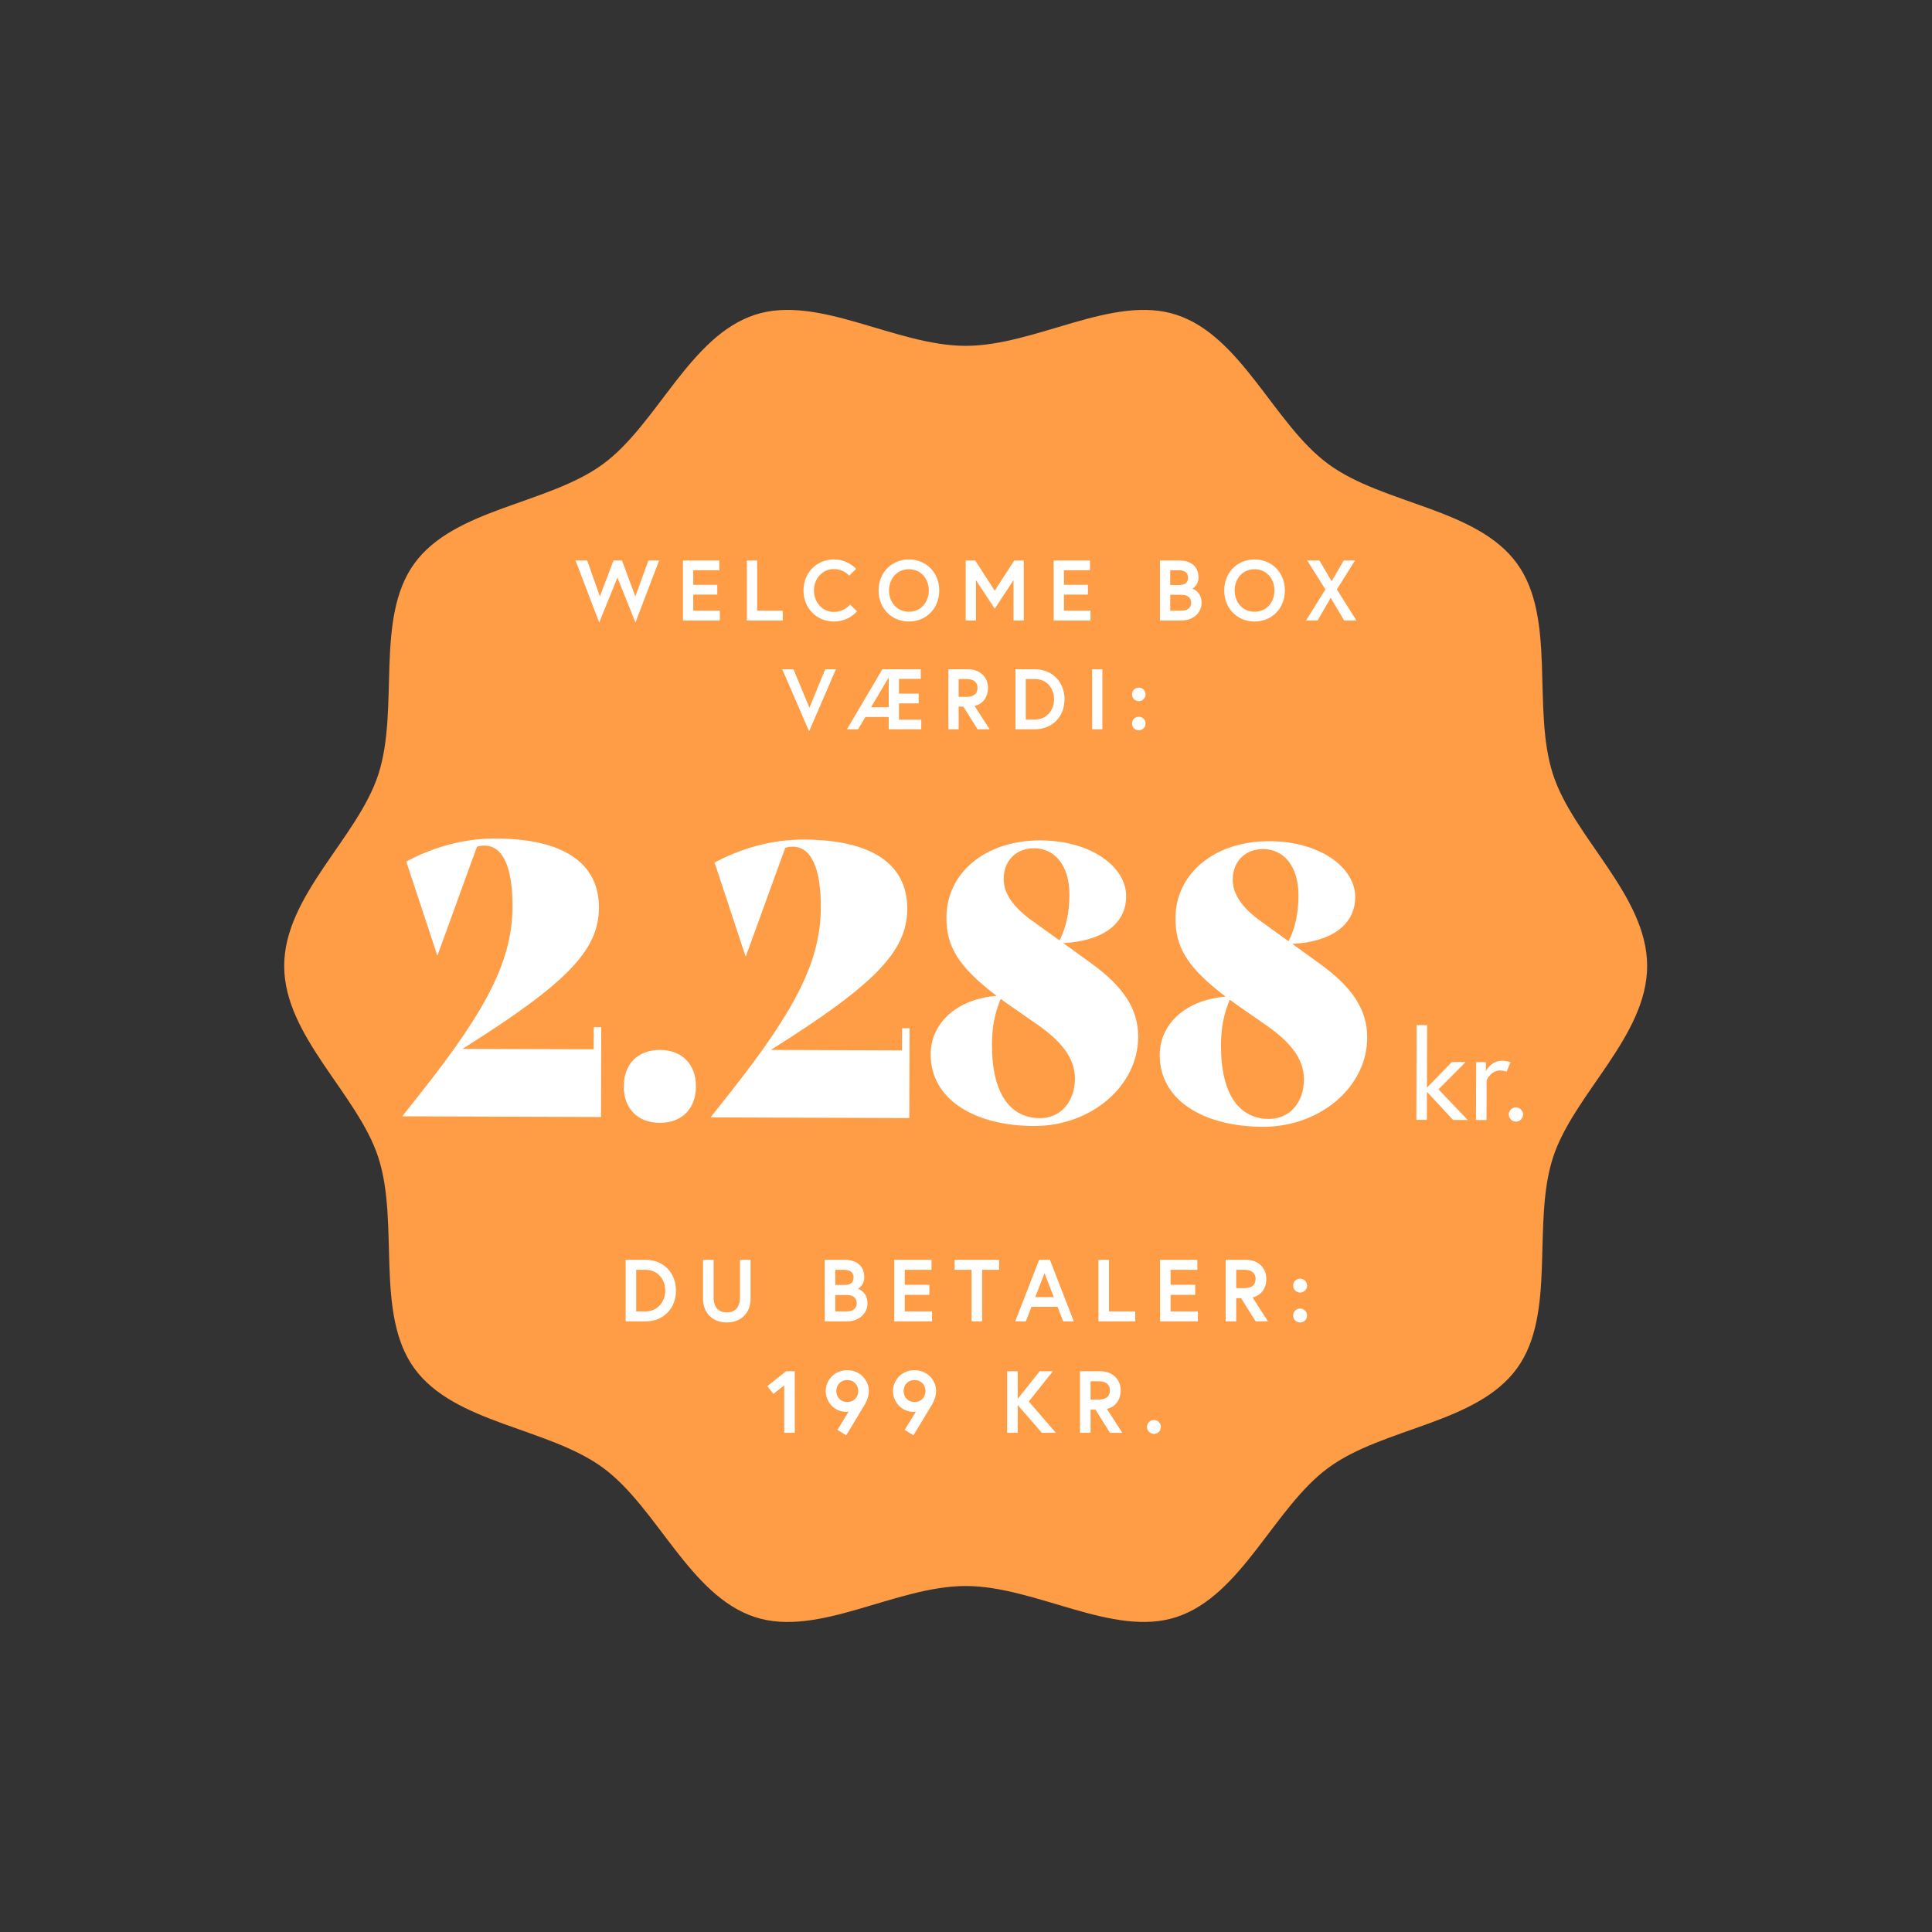
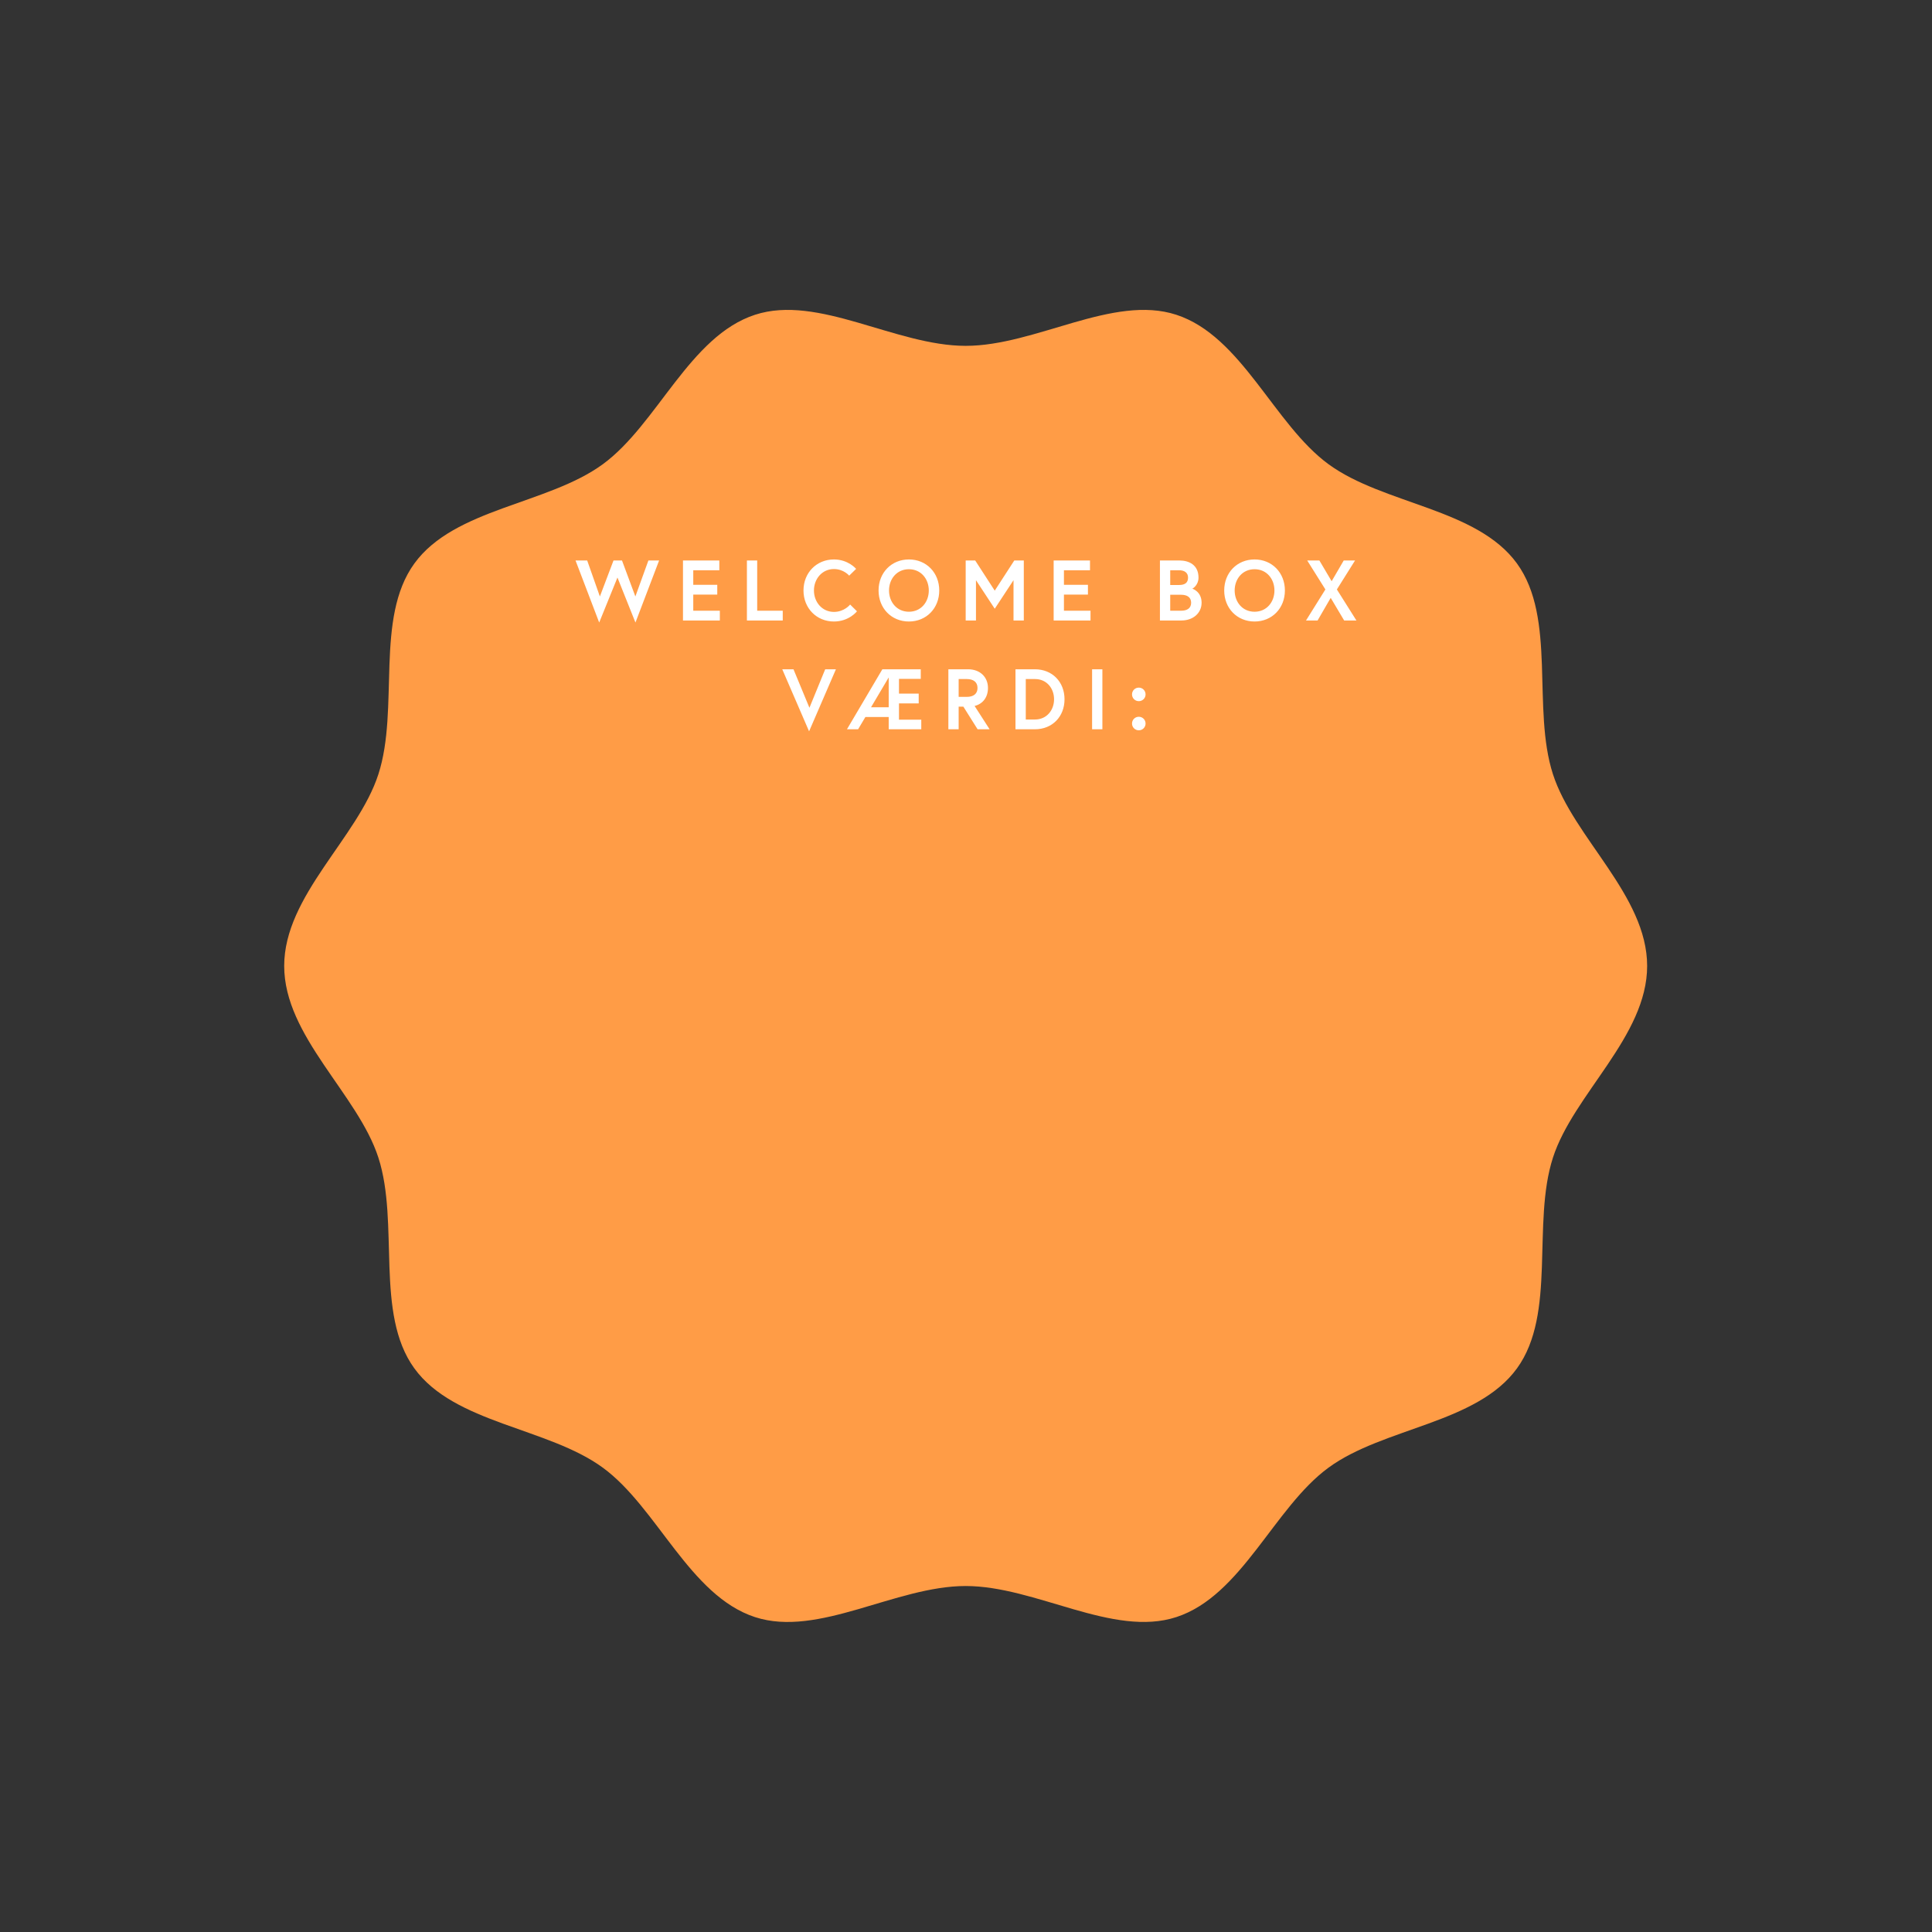
<svg xmlns="http://www.w3.org/2000/svg" width="2930" height="2930" viewBox="0 0 2930 2930" fill="none">
  <rect x="0" y="0" width="2930" height="2930" fill="#333333" stroke="none" />
  <path d="M2498 1464.91C2498 1358.2 2386.29 1270.51 2355.16 1174.22C2322.91 1074.41 2360.85 937.746 2300.66 854.669C2239.87 770.767 2098.34 765.088 2014.81 704.025C1932.1 643.572 1883.31 509.781 1783.94 477.356C1688.07 446.091 1570.74 524.497 1464.5 524.497C1358.26 524.497 1240.93 446.091 1145.06 477.356C1045.69 509.75 996.902 643.572 914.192 704.025C830.661 765.088 689.101 770.767 628.338 854.669C568.152 937.746 606.117 1074.41 573.836 1174.22C542.709 1270.54 431 1358.2 431 1464.91C431 1571.62 542.709 1659.31 573.836 1755.6C606.087 1855.41 568.152 1992.07 628.338 2075.15C689.132 2159.05 830.661 2164.73 914.192 2225.79C996.902 2286.25 1045.69 2420.04 1145.06 2452.46C1240.93 2483.73 1358.26 2405.29 1464.5 2405.29C1570.74 2405.29 1688.07 2483.7 1783.94 2452.43C1883.31 2420.04 1932.1 2286.22 2014.81 2225.76C2098.34 2164.7 2239.9 2159.02 2300.66 2075.12C2360.85 1992.04 2322.88 1855.38 2355.16 1755.57C2386.29 1659.31 2498 1571.65 2498 1464.91Z" fill="#FF9C46" />
-   <path d="M900.434 1557.74L911.834 1557.78L911.462 1694.01L610.503 1692.98L610.505 1692.41L639.676 1655.46C740.916 1527.55 777.027 1454.15 777.245 1374.35C777.41 1313.93 762.106 1282.53 734.746 1282.43C730.756 1282.42 726.764 1282.97 723.341 1284.1L663.611 1448.63L663.041 1448.63L616.12 1306.53C656.649 1285.01 702.286 1271.49 751.875 1271.66C855.045 1272.02 908.523 1309.25 908.339 1376.51C908.163 1440.92 860.147 1490.91 701.413 1590.69L900.342 1591.37L900.434 1557.74ZM1000.56 1702.87C967.503 1702.76 945.901 1681.59 945.994 1647.39C946.087 1613.19 967.805 1592.18 1000.86 1592.29C1033.92 1592.4 1055.53 1613.57 1055.43 1647.77C1055.34 1681.97 1033.62 1702.98 1000.56 1702.87ZM1368.01 1559.35L1379.41 1559.39L1379.04 1695.62L1078.08 1694.59L1078.08 1694.02L1107.25 1657.07C1208.49 1529.16 1244.6 1455.76 1244.82 1375.96C1244.99 1315.54 1229.68 1284.14 1202.32 1284.04C1198.33 1284.03 1194.34 1284.58 1190.92 1285.71L1131.19 1450.24L1130.62 1450.24L1083.7 1308.14C1124.22 1286.62 1169.86 1273.1 1219.45 1273.27C1322.62 1273.63 1376.1 1310.86 1375.91 1378.12C1375.74 1442.53 1327.72 1492.52 1168.99 1592.3L1367.92 1592.98L1368.01 1559.35ZM1652.92 1459.44C1704.12 1496.1 1726.25 1530.38 1726.14 1572.56C1725.94 1647.23 1654.52 1707.97 1567.88 1707.67C1477.82 1707.36 1411.24 1667.23 1411.43 1598.83C1411.56 1551.52 1450.99 1515.18 1511.42 1510.26C1453.4 1466.17 1434.67 1435.32 1435.37 1389.72C1436.12 1324.75 1493.25 1274.21 1578.18 1274.51C1653.42 1274.76 1708.04 1313.71 1707.91 1359.31C1707.79 1403.2 1668.97 1427.58 1612.53 1430.23L1652.92 1459.44ZM1568.46 1286.44C1541.67 1286.35 1522.24 1304.52 1522.16 1333.02C1522.1 1355.25 1537.43 1376.4 1564.74 1395.87L1606.84 1426.22C1617.15 1405.74 1621.78 1383.53 1621.85 1356.74C1621.97 1312.28 1599.24 1286.55 1568.46 1286.44ZM1577.03 1695.73C1608.95 1695.84 1630.11 1670.27 1630.21 1636.07C1630.29 1603.58 1608.13 1578.42 1574 1554.36L1533.61 1526.29C1527.92 1522.28 1522.8 1518.85 1517.68 1514.84C1508.5 1537.04 1504.45 1557.54 1504.38 1583.76C1504.17 1660.14 1533.14 1695.58 1577.03 1695.73ZM2000.26 1460.64C2051.46 1497.3 2073.6 1531.57 2073.48 1573.75C2073.28 1648.42 2001.86 1709.17 1915.22 1708.87C1825.16 1708.56 1758.58 1668.43 1758.77 1600.03C1758.9 1552.72 1798.33 1516.37 1858.76 1511.45C1800.74 1467.36 1782.02 1436.52 1782.71 1390.92C1783.46 1325.94 1840.6 1275.41 1925.53 1275.7C2000.76 1275.96 2055.38 1314.91 2055.25 1360.51C2055.13 1404.4 2016.31 1428.77 1959.87 1431.43L2000.26 1460.64ZM1915.8 1287.64C1889.01 1287.55 1869.58 1305.72 1869.51 1334.22C1869.44 1356.45 1884.78 1377.59 1912.08 1397.07L1954.18 1427.42C1964.5 1406.94 1969.12 1384.72 1969.19 1357.93C1969.31 1313.47 1946.58 1287.74 1915.8 1287.64ZM1924.37 1696.93C1956.29 1697.04 1977.45 1671.46 1977.55 1637.26C1977.64 1604.77 1955.47 1579.62 1921.34 1555.56L1880.95 1527.49C1875.26 1523.48 1870.14 1520.04 1865.02 1516.03C1855.84 1538.23 1851.79 1558.74 1851.72 1584.96C1851.51 1661.34 1880.48 1696.78 1924.37 1696.93ZM2203.65 1698.46L2164.06 1655.76L2163.94 1698.32L2147.98 1698.27L2148.37 1554.63L2164.33 1554.68L2164.08 1649.49L2201.8 1610.67L2222.7 1610.75L2181.55 1652.02L2225.88 1698.54L2203.65 1698.46ZM2278.02 1608.66C2285.24 1608.68 2290.75 1610.98 2290.75 1610.98L2284.82 1625.4C2284.82 1625.4 2281.4 1623.49 2274.75 1623.46C2260.88 1623.42 2254.57 1638.22 2254.57 1638.22L2254.41 1698.64L2238.45 1698.58L2238.69 1610.8L2253.51 1610.85L2253.47 1624.34C2253.47 1624.34 2261.3 1608.6 2278.02 1608.66ZM2288.17 1690.2C2288.19 1684.31 2293.14 1679.39 2299.03 1679.41C2304.92 1679.43 2309.85 1684.39 2309.83 1690.28C2309.81 1696.17 2304.86 1701.09 2298.97 1701.07C2293.08 1701.05 2288.15 1696.09 2288.17 1690.2Z" fill="white" />
  <path d="M999.585 850H983.335L963.575 904.6L943.295 850H930.425L909.755 904.6L890.515 850H872.835L908.715 944.12L936.405 875.87L963.705 944.12L999.585 850ZM1051.38 864.82H1090.9V850H1035.78V941H1091.68V926.18H1051.38V901.74H1087.78V886.92H1051.38V864.82ZM1132.74 941H1187.08V926.18H1148.34V850H1132.74V941ZM1264.69 928C1246.75 928 1234.4 913.05 1234.4 895.5C1234.4 877.95 1246.75 863 1264.69 863C1279.64 863 1287.83 873.01 1287.83 873.01L1298.36 862.74C1298.36 862.74 1286.53 848.44 1264.69 848.44C1238.43 848.44 1218.54 868.59 1218.54 895.5C1218.54 922.41 1238.43 942.56 1264.69 942.56C1287.7 942.56 1299.66 927.09 1299.66 927.09L1289.26 916.82C1289.26 916.82 1280.68 928 1264.69 928ZM1378.42 848.44C1351.9 848.44 1332.4 868.59 1332.4 895.5C1332.4 922.41 1351.9 942.56 1378.42 942.56C1404.94 942.56 1424.44 922.41 1424.44 895.5C1424.44 868.59 1404.94 848.44 1378.42 848.44ZM1378.42 927.74C1360.09 927.74 1348.26 913.05 1348.26 895.5C1348.26 877.95 1360.09 863.26 1378.42 863.26C1396.75 863.26 1408.58 877.95 1408.58 895.5C1408.58 913.05 1396.75 927.74 1378.42 927.74ZM1464.52 850V941H1480.12V879.9L1508.59 923.19L1537.06 879.9V941H1552.66V850H1538.23L1508.59 895.76L1478.95 850H1464.52ZM1613.53 864.82H1653.05V850H1597.93V941H1653.83V926.18H1613.53V901.74H1649.93V886.92H1613.53V864.82ZM1759.11 941H1791.87C1809.03 941 1822.29 930.08 1822.29 914.09C1822.29 897.71 1809.42 893.03 1808.12 892.77C1809.42 892.38 1817.61 887.05 1817.61 876C1817.61 856.89 1803.44 850 1788.62 850H1759.11V941ZM1791.35 926.18H1774.71V902H1791.35C1799.93 902 1806.43 905.51 1806.43 914.09C1806.43 922.67 1799.93 926.18 1791.35 926.18ZM1774.71 887.18V864.82H1788.1C1795.77 864.82 1801.75 868.07 1801.75 876C1801.75 883.93 1796.81 887.18 1788.1 887.18H1774.71ZM1902.61 848.44C1876.09 848.44 1856.59 868.59 1856.59 895.5C1856.59 922.41 1876.09 942.56 1902.61 942.56C1929.13 942.56 1948.63 922.41 1948.63 895.5C1948.63 868.59 1929.13 848.44 1902.61 848.44ZM1902.61 927.74C1884.28 927.74 1872.45 913.05 1872.45 895.5C1872.45 877.95 1884.28 863.26 1902.61 863.26C1920.94 863.26 1932.77 877.95 1932.77 895.5C1932.77 913.05 1920.94 927.74 1902.61 927.74ZM2038.5 941H2057.09L2027.45 893.94L2055.01 850H2037.85L2019.52 881.46L2000.93 850H1982.47L2010.03 893.94L1980.65 941H1998.2L2018.09 906.68L2038.5 941ZM1267.72 1015H1251.47L1227.55 1073.37L1203.37 1015H1186.34L1227.03 1109.12L1267.72 1015ZM1347.77 1027.35V1072.59H1320.99L1347.77 1027.35ZM1363.37 1029.56H1396.39V1015H1338.15L1284.46 1106H1301.36L1312.41 1087.41H1347.77V1106H1397.17V1091.44H1363.37V1066.74H1393.27V1051.92H1363.37V1029.56ZM1438.26 1106H1453.86V1071.68H1461.01L1482.59 1106H1500.79L1478.04 1070.64C1491.04 1067.39 1498.32 1056.99 1498.32 1043.34C1498.32 1026.7 1486.23 1015 1468.16 1015H1438.26V1106ZM1466.21 1056.86H1453.86V1029.82H1466.21C1476.22 1029.82 1482.46 1034.37 1482.46 1043.34C1482.46 1052.31 1476.22 1056.86 1466.21 1056.86ZM1569.43 1015H1540.05V1106H1569.43C1595.95 1106 1614.41 1086.76 1614.41 1060.5C1614.41 1034.24 1595.95 1015 1569.43 1015ZM1569.69 1091.18H1555.65V1029.82H1569.69C1587.37 1029.82 1598.55 1043.86 1598.55 1060.5C1598.55 1077.01 1587.37 1091.18 1569.69 1091.18ZM1656.23 1106H1671.83V1015H1656.23V1106ZM1716.79 1097.29C1716.79 1103.01 1721.34 1107.56 1727.06 1107.56C1732.78 1107.56 1737.33 1103.01 1737.33 1097.29C1737.33 1091.57 1732.78 1087.02 1727.06 1087.02C1721.34 1087.02 1716.79 1091.57 1716.79 1097.29ZM1716.79 1053.09C1716.79 1058.81 1721.34 1063.36 1727.06 1063.36C1732.78 1063.36 1737.33 1058.81 1737.33 1053.09C1737.33 1047.37 1732.78 1042.82 1727.06 1042.82C1721.34 1042.82 1716.79 1047.37 1716.79 1053.09Z" fill="white" />
-   <path d="M978.974 1910.58C1006.2 1910.58 1025.15 1930.33 1025.15 1957.29C1025.15 1984.25 1006.2 2004 978.974 2004H948.812V1910.58H978.974ZM979.241 1988.79C997.392 1988.79 1008.87 1974.24 1008.87 1957.29C1008.87 1940.21 997.392 1925.79 979.241 1925.79H964.827V1988.79H979.241ZM1122.27 1968.1C1122.27 1937.27 1122.27 1910.58 1122.27 1910.58H1138.28V1970.1C1138.28 1990.65 1124.27 2005.6 1102.25 2005.6C1080.23 2005.6 1066.22 1990.65 1066.22 1970.1V1910.58H1082.23C1082.23 1910.58 1082.23 1937.27 1082.23 1968.1C1082.23 1981.45 1088.9 1990.39 1102.25 1990.39C1115.46 1990.39 1122.27 1981.45 1122.27 1968.1ZM1250.71 2004V1910.58H1281.01C1296.22 1910.58 1310.77 1917.65 1310.77 1937.27C1310.77 1948.61 1302.36 1954.09 1301.03 1954.49C1302.36 1954.75 1315.57 1959.56 1315.57 1976.37C1315.57 1992.79 1301.96 2004 1284.35 2004H1250.71ZM1283.81 1988.79C1292.62 1988.79 1299.29 1985.18 1299.29 1976.37C1299.29 1967.57 1292.62 1963.96 1283.81 1963.96H1266.73V1988.79H1283.81ZM1266.73 1948.75H1280.47C1289.42 1948.75 1294.49 1945.41 1294.49 1937.27C1294.49 1929.13 1288.35 1925.79 1280.47 1925.79H1266.73V1948.75ZM1372.14 1925.79V1948.48H1409.51V1963.7H1372.14V1988.79H1413.51V2004H1356.13V1910.58H1412.71V1925.79H1372.14ZM1473.42 2004V1925.79H1447.67V1910.58H1515.2V1925.79H1489.44V2004H1473.42ZM1539.63 2004L1575.93 1910.58H1592.21L1628.51 2004H1612.36L1603.82 1981.85H1564.32L1555.78 2004H1539.63ZM1584.07 1930.73L1570.06 1967.17H1598.08L1584.07 1930.73ZM1665.85 2004V1910.58H1681.86V1988.79H1721.63V2004H1665.85ZM1775.28 1925.79V1948.48H1812.65V1963.7H1775.28V1988.79H1816.66V2004H1759.27V1910.58H1815.86V1925.79H1775.28ZM1858.82 2004V1910.58H1889.51C1908.06 1910.58 1920.47 1922.59 1920.47 1939.67C1920.47 1953.69 1913 1964.36 1899.66 1967.7L1923.01 2004H1904.33L1882.17 1968.77H1874.83V2004H1858.82ZM1887.51 1953.55C1897.79 1953.55 1904.19 1948.88 1904.19 1939.67C1904.19 1930.46 1897.79 1925.79 1887.51 1925.79H1874.83V1953.55H1887.51ZM1961.18 1995.06C1961.18 1989.19 1965.85 1984.51 1971.72 1984.51C1977.6 1984.51 1982.27 1989.19 1982.27 1995.06C1982.27 2000.93 1977.6 2005.6 1971.72 2005.6C1965.85 2005.6 1961.18 2000.93 1961.18 1995.06ZM1961.18 1949.68C1961.18 1943.81 1965.85 1939.14 1971.72 1939.14C1977.6 1939.14 1982.27 1943.81 1982.27 1949.68C1982.27 1955.55 1977.6 1960.23 1971.72 1960.23C1965.85 1960.23 1961.18 1955.55 1961.18 1949.68ZM1163.69 2102.27L1192.12 2079.58H1205.33V2173H1189.32V2100.93L1172.9 2114.01L1163.69 2102.27ZM1269.97 2168.46L1287.05 2140.84C1287.05 2140.84 1285.32 2141.24 1283.85 2141.24C1264.63 2141.24 1252.22 2125.49 1252.22 2109.61C1252.22 2093.72 1264.9 2077.98 1284.92 2077.98C1304.94 2077.98 1317.62 2093.72 1317.62 2109.34C1317.62 2117.35 1314.68 2124.15 1312.28 2128.69C1310.81 2131.36 1283.32 2176.74 1283.32 2176.74L1269.97 2168.46ZM1284.92 2126.29C1294.13 2126.29 1301.47 2119.75 1301.47 2109.61C1301.47 2099.46 1294.13 2092.92 1284.92 2092.92C1275.71 2092.92 1268.37 2099.46 1268.37 2109.61C1268.37 2119.75 1275.71 2126.29 1284.92 2126.29ZM1371.99 2168.46L1389.08 2140.84C1389.08 2140.84 1387.34 2141.24 1385.87 2141.24C1366.66 2141.24 1354.24 2125.49 1354.24 2109.61C1354.24 2093.72 1366.92 2077.98 1386.94 2077.98C1406.96 2077.98 1419.64 2093.72 1419.64 2109.34C1419.64 2117.35 1416.7 2124.15 1414.3 2128.69C1412.83 2131.36 1385.34 2176.74 1385.34 2176.74L1371.99 2168.46ZM1386.94 2126.29C1396.15 2126.29 1403.49 2119.75 1403.49 2109.61C1403.49 2099.46 1396.15 2092.92 1386.94 2092.92C1377.73 2092.92 1370.39 2099.46 1370.39 2109.61C1370.39 2119.75 1377.73 2126.29 1386.94 2126.29ZM1543.41 2079.58V2121.48L1576.78 2079.58H1596.79L1560.23 2125.49L1601.33 2173H1580.11L1543.41 2130.83V2173H1527.4V2079.58H1543.41ZM1637.89 2173V2079.58H1668.59C1687.14 2079.58 1699.55 2091.59 1699.55 2108.67C1699.55 2122.69 1692.08 2133.36 1678.73 2136.7L1702.08 2173H1683.4L1661.25 2137.77H1653.91V2173H1637.89ZM1666.58 2122.55C1676.86 2122.55 1683.27 2117.88 1683.27 2108.67C1683.27 2099.46 1676.86 2094.79 1666.58 2094.79H1653.91V2122.55H1666.58ZM1739.45 2164.06C1739.45 2158.19 1744.13 2153.51 1750 2153.51C1755.87 2153.51 1760.54 2158.19 1760.54 2164.06C1760.54 2169.93 1755.87 2174.6 1750 2174.6C1744.13 2174.6 1739.45 2169.93 1739.45 2164.06Z" fill="white" />
</svg>